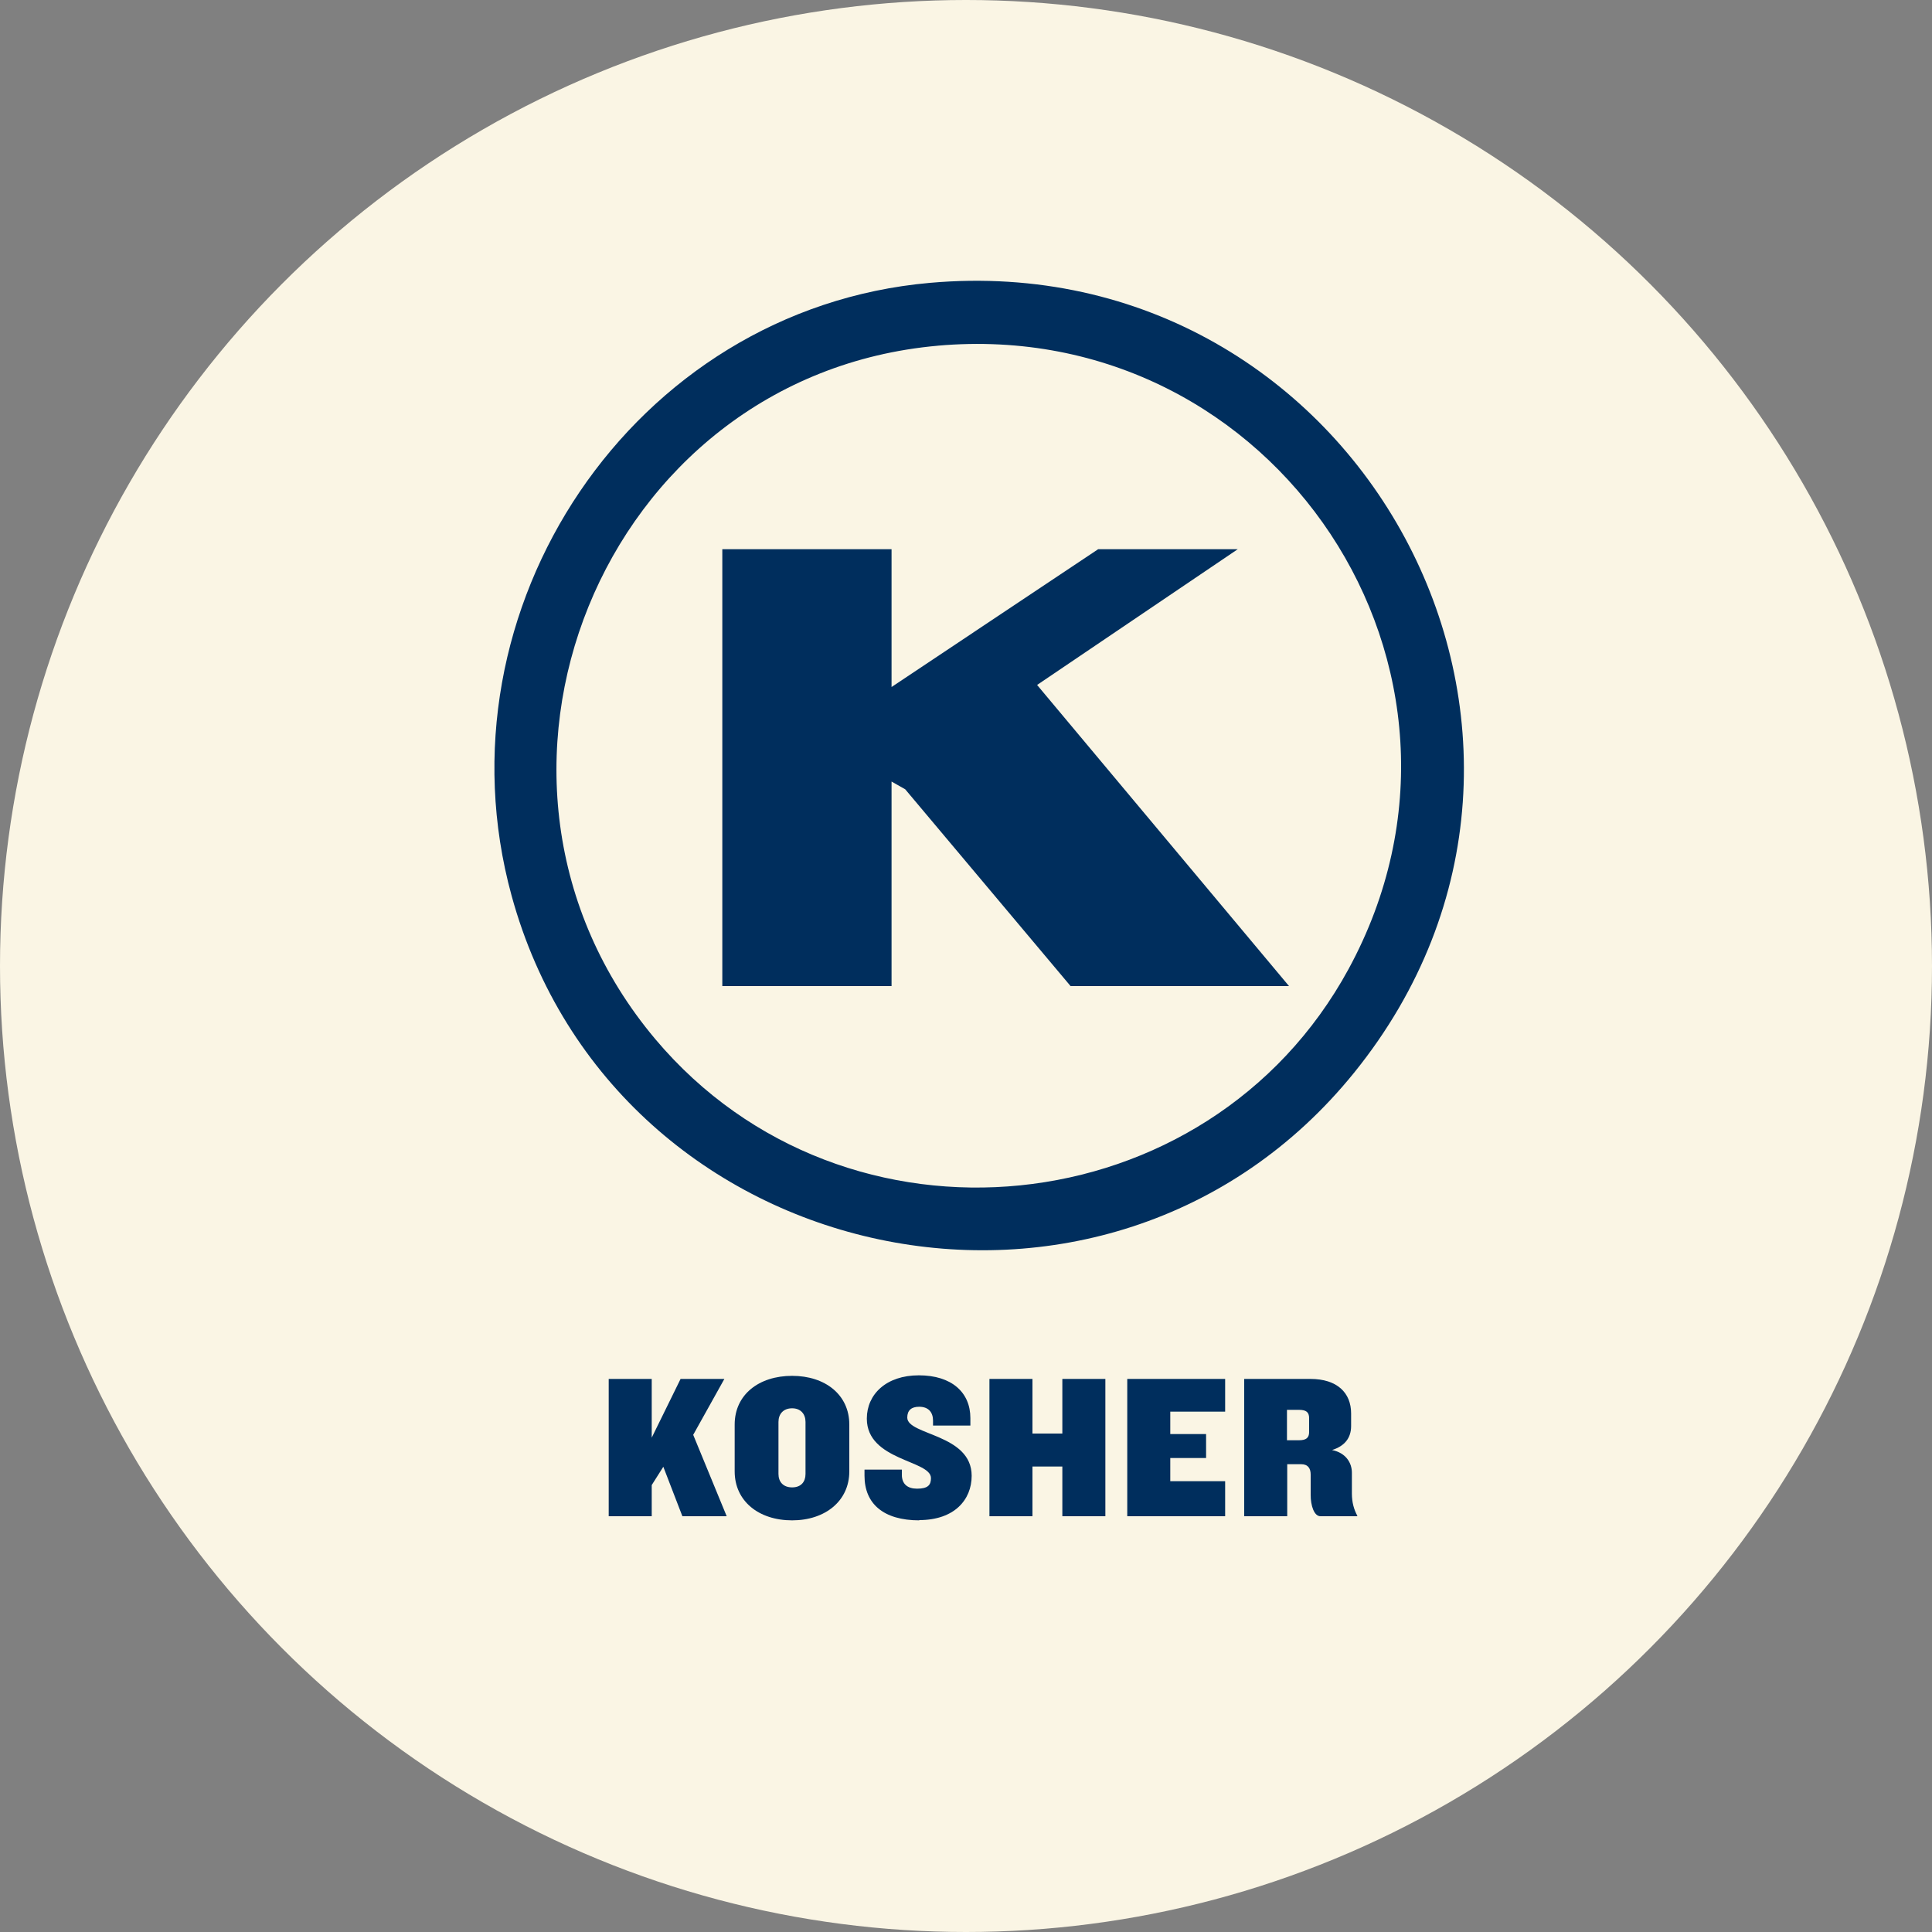
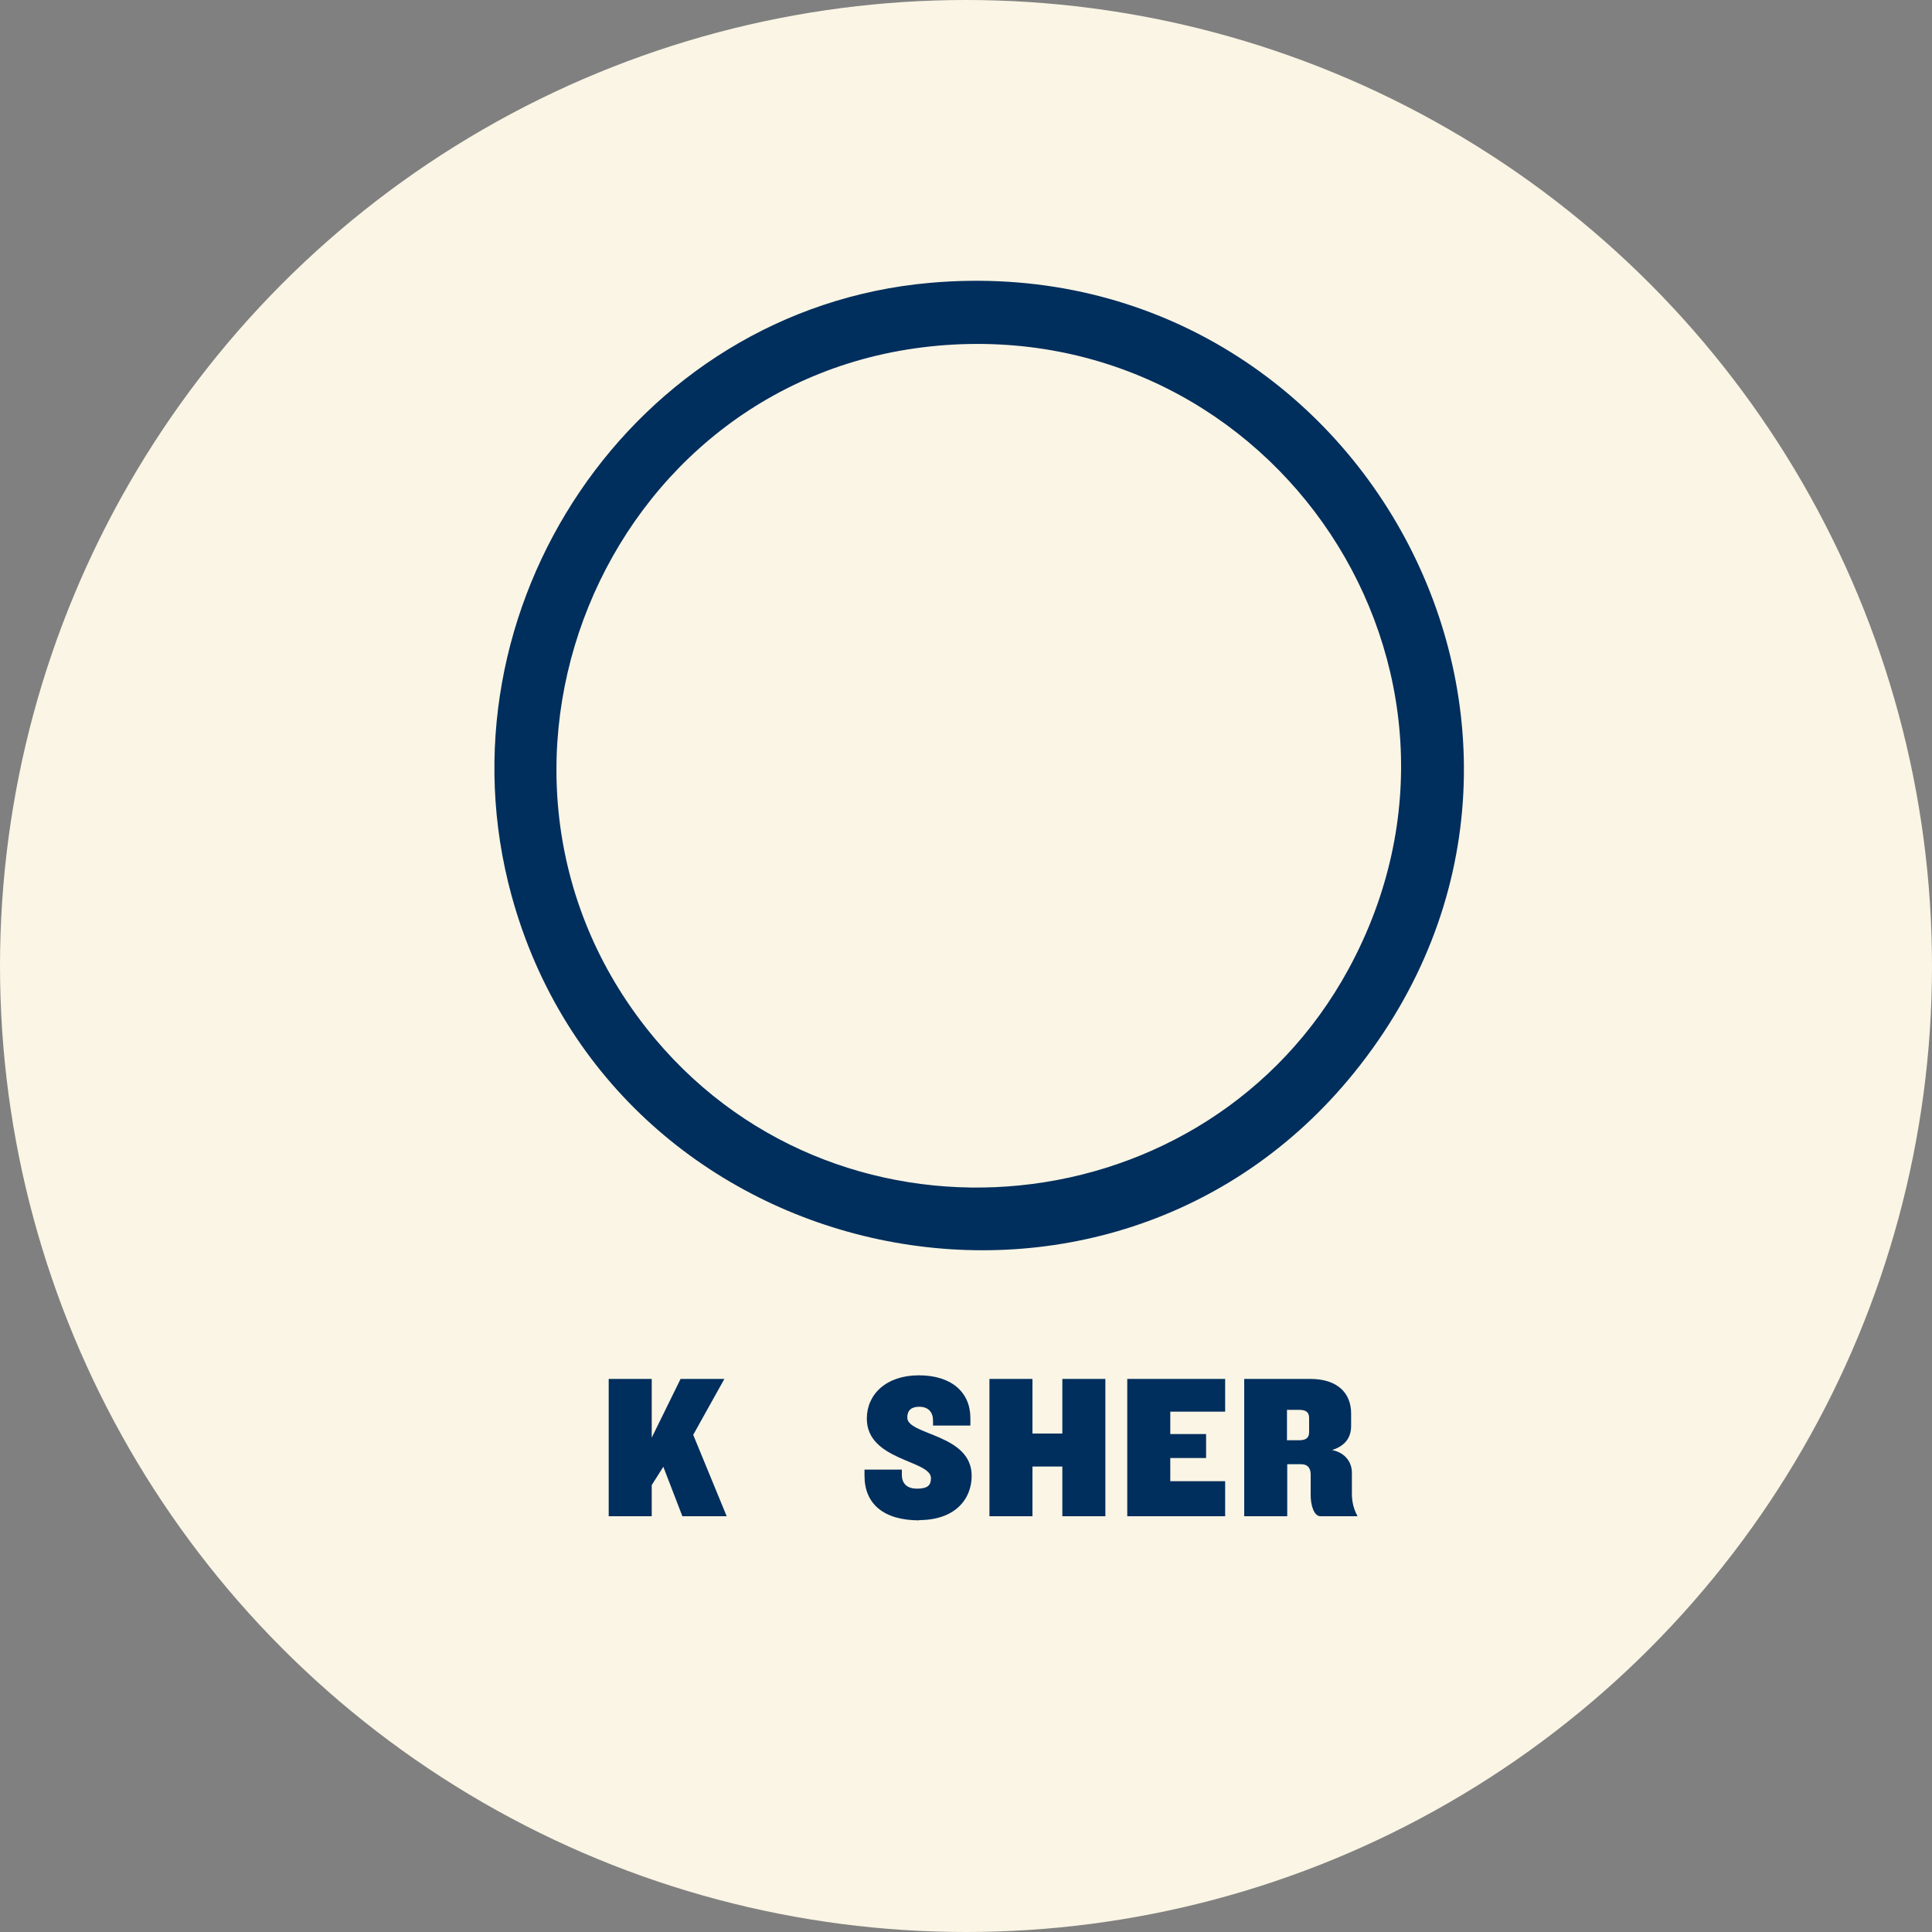
<svg xmlns="http://www.w3.org/2000/svg" id="a" data-name="Layer 1" viewBox="0 0 75 75">
  <rect x="0" y="0" width="75" height="75" fill="#808080" stroke="none" />
  <circle cx="37.5" cy="37.5" r="37.5" style="fill: #faf5e4;" />
  <g>
    <path d="M26.49,58.86l-.74-1.92-.45.71v1.21h-1.67v-5.33h1.67v2.28l1.12-2.28h1.7l-1.21,2.17,1.3,3.16h-1.74Z" style="fill: #002e5d;" />
-     <path d="M30.75,59.02c-1.3,0-2.23-.75-2.23-1.9v-1.82c0-1.16.94-1.89,2.23-1.89s2.22.74,2.22,1.89v1.82c0,1.15-.94,1.9-2.22,1.9ZM31.27,55.2c0-.3-.18-.53-.52-.53s-.53.22-.53.53v2.02c0,.3.18.52.53.52s.52-.22.52-.52v-2.02Z" style="fill: #002e5d;" />
    <path d="M35.69,59.02c-1.4,0-2.13-.65-2.13-1.73v-.24h1.45v.2c0,.36.22.54.59.54.42,0,.54-.14.54-.41,0-.7-2.49-.67-2.49-2.31,0-.94.75-1.68,2.02-1.68s2,.66,2,1.66v.29h-1.45v-.19c0-.32-.17-.54-.54-.54-.3,0-.46.14-.46.42,0,.69,2.5.63,2.5,2.26,0,.93-.67,1.72-2.04,1.72Z" style="fill: #002e5d;" />
    <path d="M41.24,58.86v-1.93h-1.16v1.93h-1.67v-5.33h1.67v2.12h1.16v-2.12h1.67v5.33h-1.67Z" style="fill: #002e5d;" />
    <path d="M43.76,58.86v-5.33h3.8v1.27h-2.13v.87h1.39v.93h-1.39v.9h2.13v1.36h-3.8Z" style="fill: #002e5d;" />
    <path d="M51.26,58.86c-.25,0-.38-.42-.38-.82v-.8c0-.23-.1-.4-.37-.4h-.54v2.02h-1.67v-5.33h2.57c1.04,0,1.58.54,1.58,1.34v.49c0,.47-.26.78-.74.93.54.11.77.5.77.88v.81c0,.34.08.62.21.86v.02h-1.42ZM50.82,55.05c0-.23-.12-.32-.39-.32h-.47v1.18h.47c.27,0,.39-.09.39-.32v-.54Z" style="fill: #002e5d;" />
  </g>
  <g>
    <path d="M36.1,10.98c16.65-1.47,27.02,17.62,16.46,30.67-9.56,11.81-28.7,7.72-32.7-6.88-3.05-11.13,4.7-22.77,16.24-23.79ZM36.41,13.42c-13.08,1.16-19.43,16.86-10.97,26.92,7.36,8.74,21.46,7.3,26.91-2.72,6.31-11.61-2.86-25.36-15.95-24.2Z" style="fill: #002e5d;" />
-     <polygon points="34.61 21.32 34.61 26.67 42.63 21.32 48.05 21.32 40.26 26.59 50.04 38.28 41.56 38.28 35.14 30.64 34.61 30.34 34.61 38.28 28.04 38.28 28.04 21.32 34.61 21.32" style="fill: #002e5d;" />
  </g>
</svg>